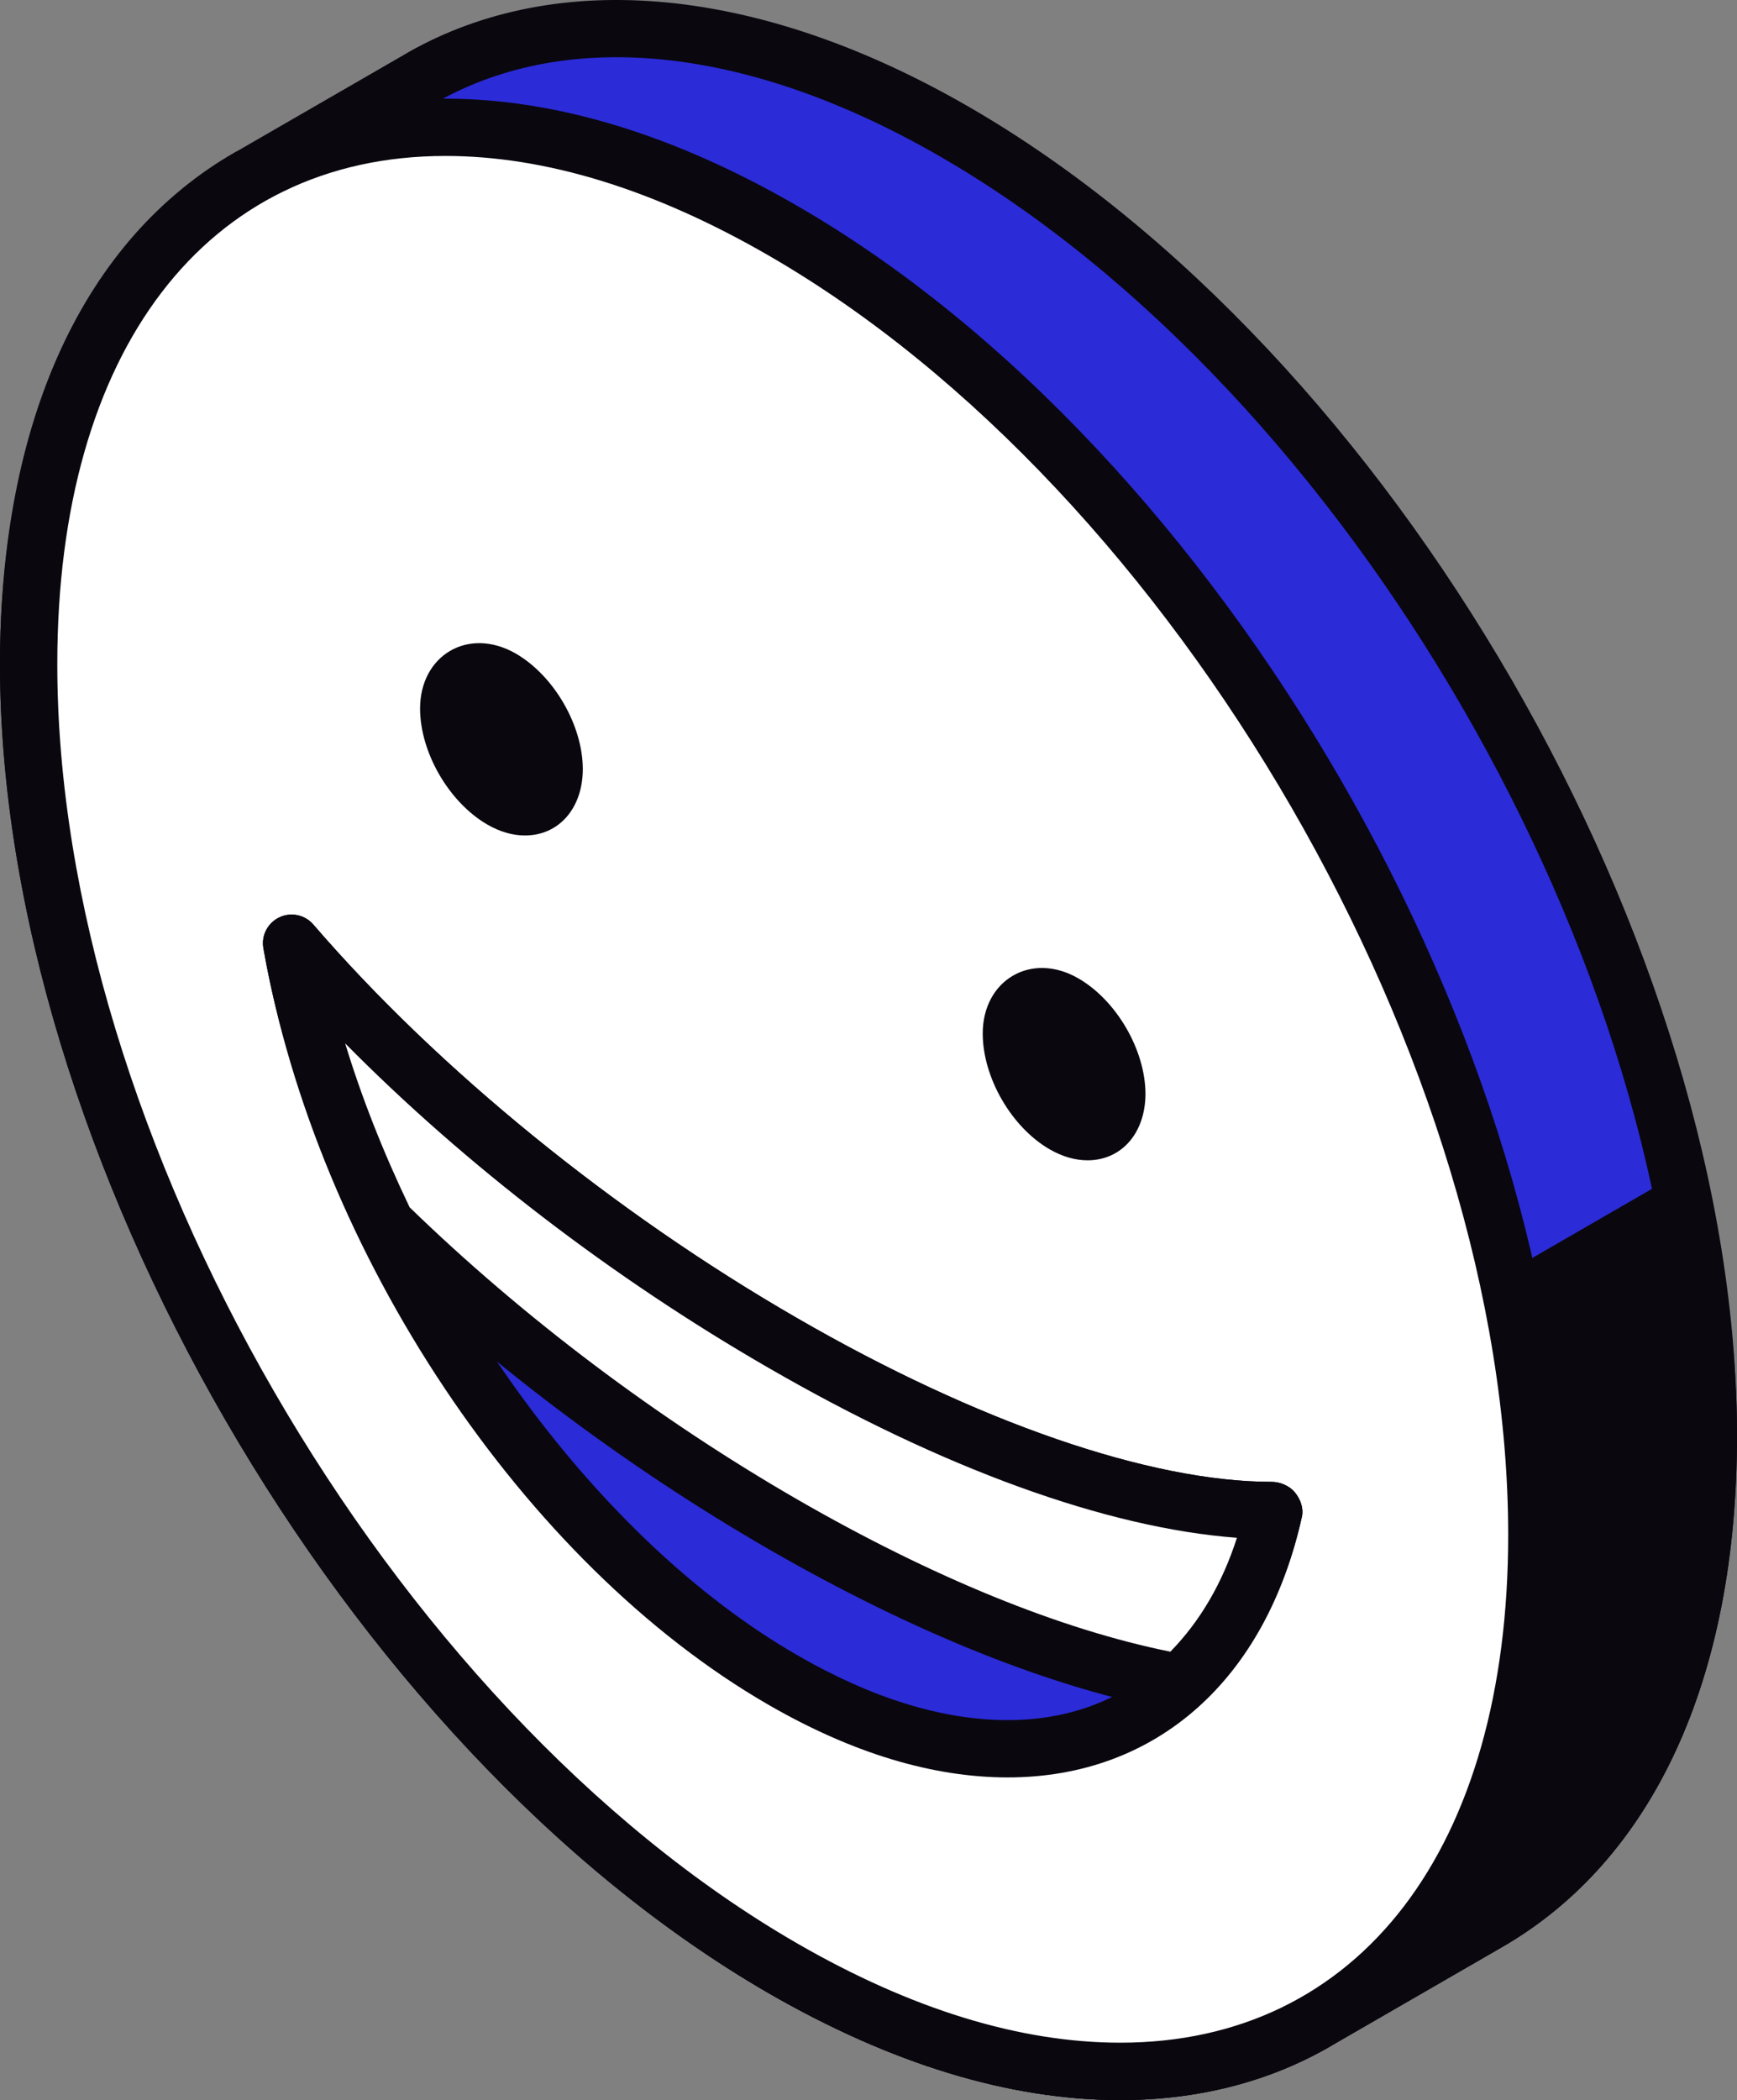
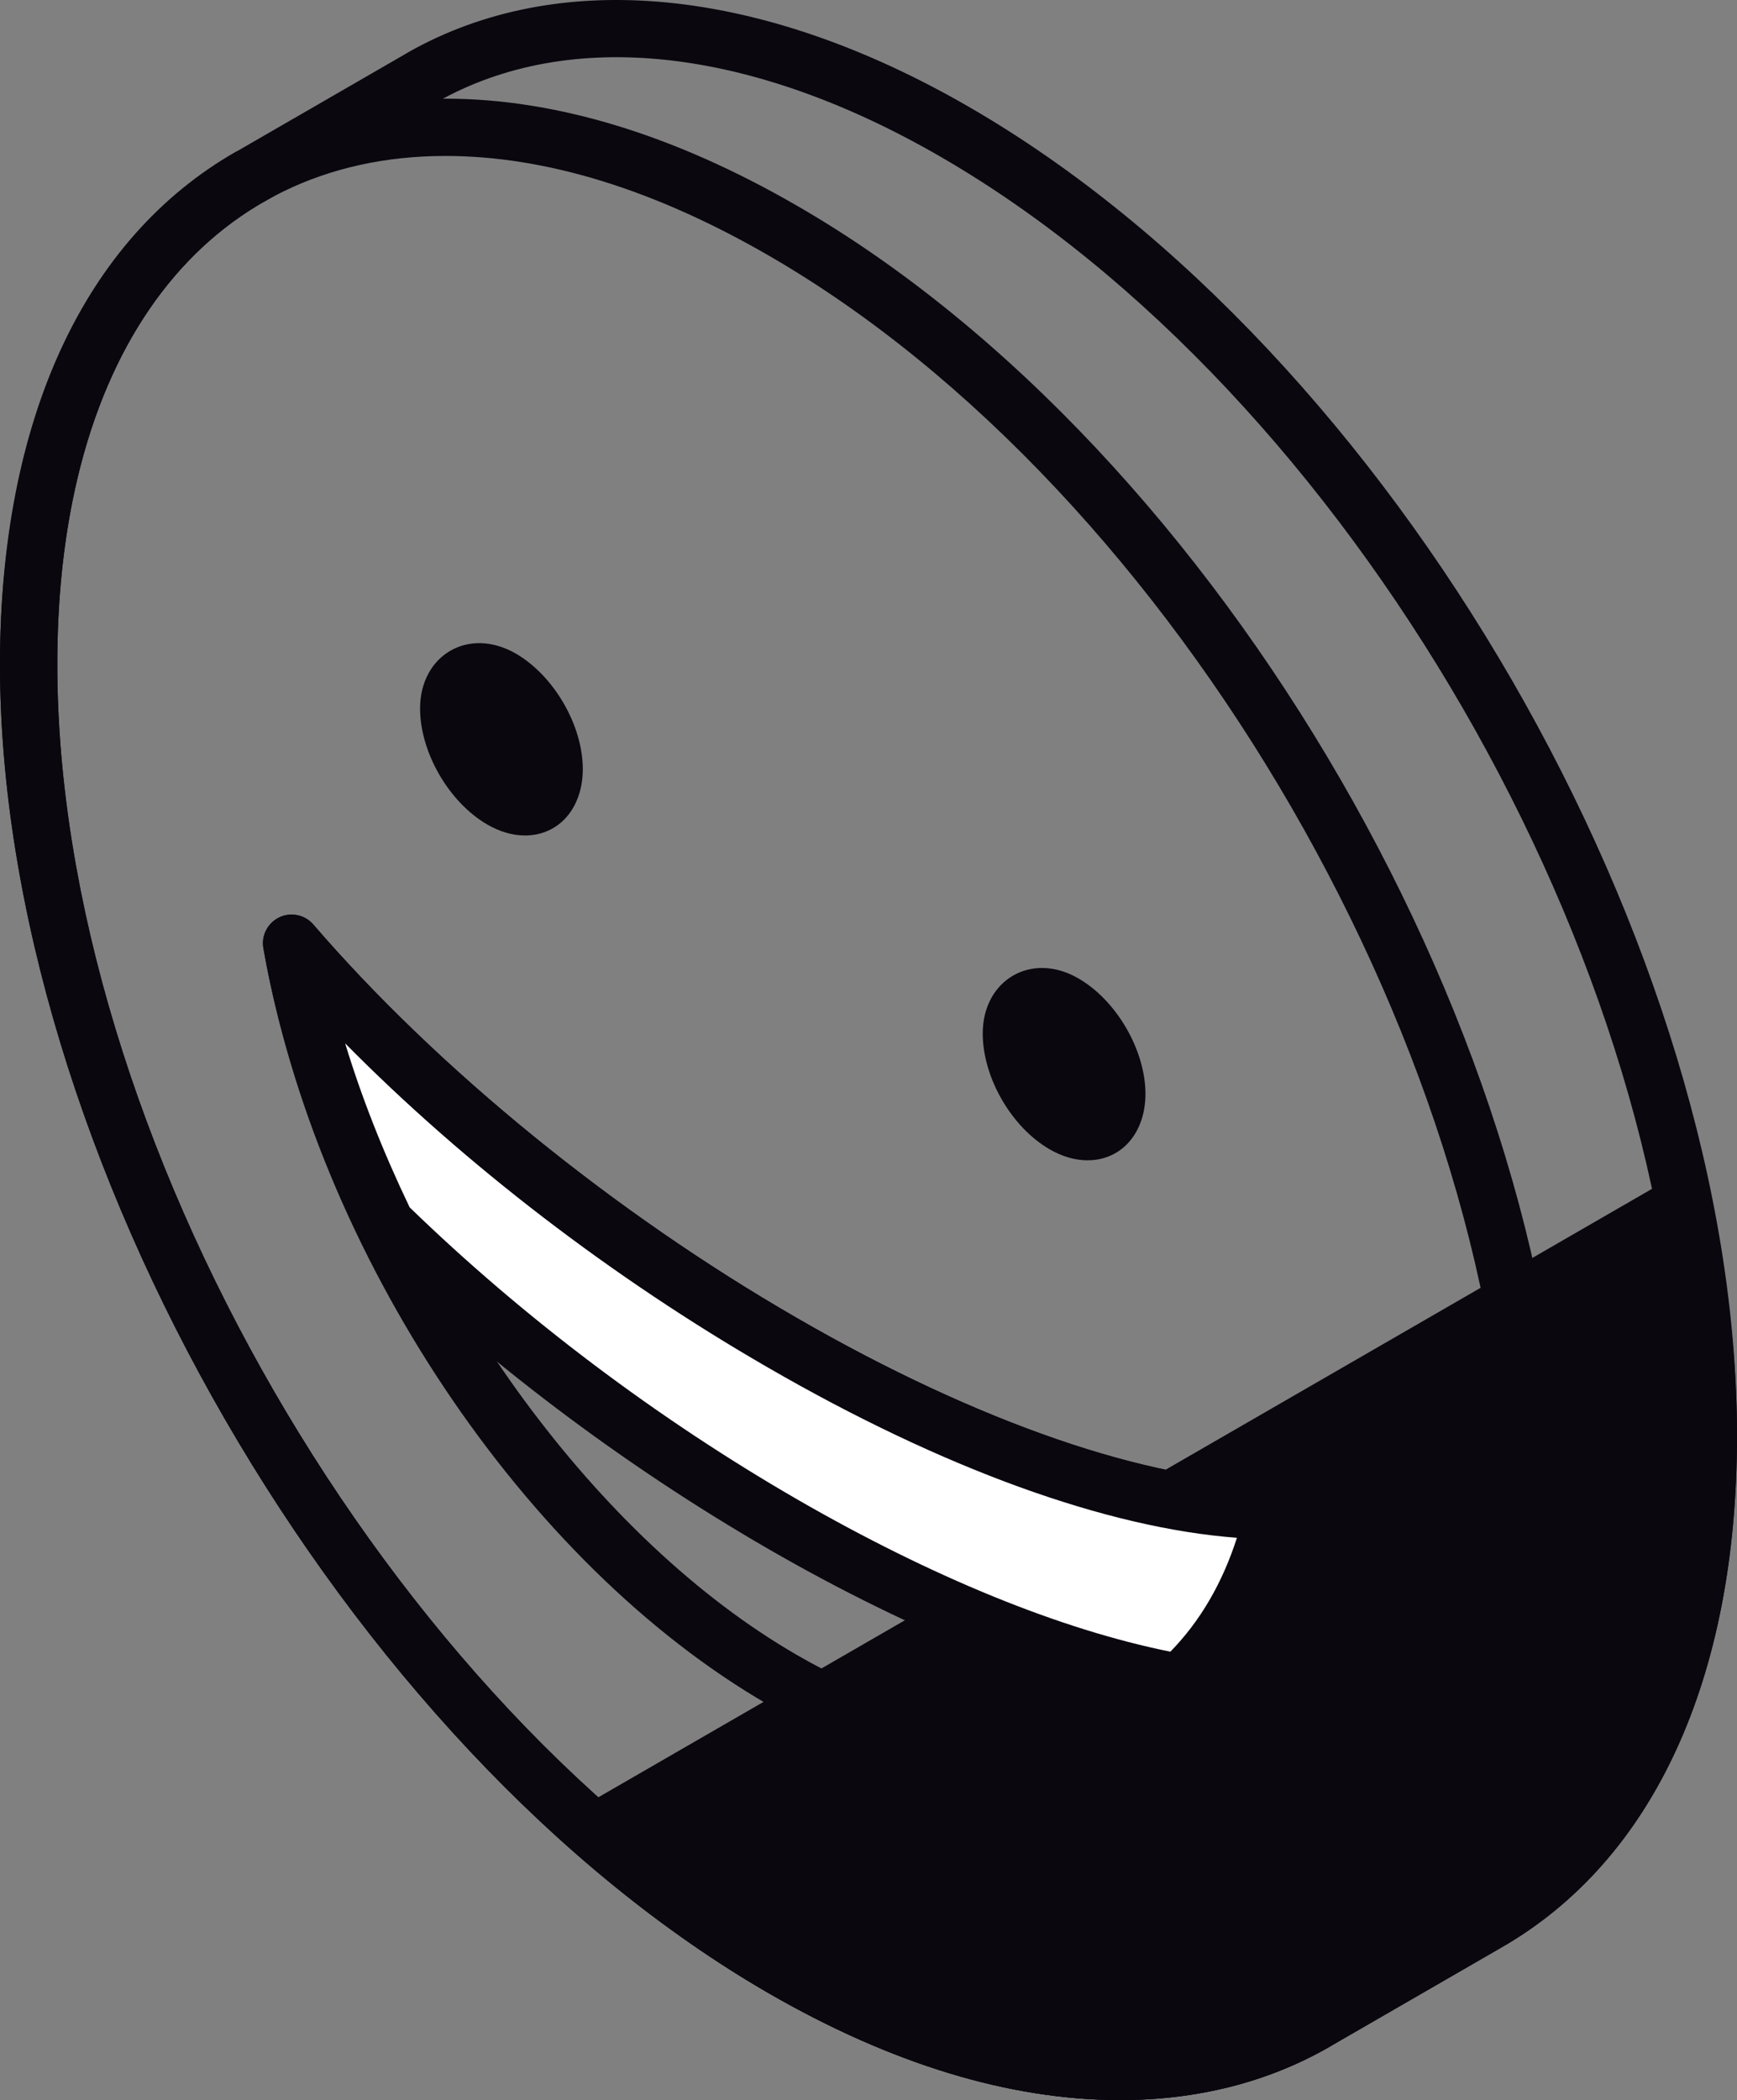
<svg xmlns="http://www.w3.org/2000/svg" id="b" data-name="Calque 2" width="177.948" height="215.109" viewBox="0 0 177.948 215.109">
  <rect x="0" y="0" width="177.948" height="215.109" fill="#808080" stroke="none" />
  <g id="c" data-name="&amp;lt;Layer&amp;gt;">
    <g>
      <g>
-         <path d="M134.816,207.058s-.012,0-.012.012l-.06.036h0c-13.962,7.996-33.259,6.793-54.561-5.504C37.524,176.971,2.935,117.149,2.935,67.984c.013-24.595,8.689-41.886,22.687-49.888h.012l17.504-10.098v-.018l.122-.061h0C57.246-.016,76.47,1.174,97.772,13.472c42.646,24.619,77.241,84.429,77.241,133.588,0,24.588-8.664,41.844-22.65,49.876l-17.547,10.122Z" fill="#2b2bd8" />
        <path d="M114.754,215.109c-11.313,0-23.434-3.688-36.042-10.967C35.313,179.085,0,118,0,67.984.012,43.067,8.591,24.445,24.158,15.544c.06-.03.121-.066.188-.091l17.091-9.868c.128-.085.249-.158.383-.231,15.384-8.7,36.042-6.769,57.416,5.578,43.406,25.044,78.712,86.118,78.712,136.128,0,24.868-8.573,43.484-24.121,52.416l-17.401,10.049c-.097.061-.2.121-.304.182-6.246,3.573-13.458,5.402-21.369,5.402ZM26.91,20.739c-13.549,7.85-21.022,24.619-21.04,47.245,0,48.145,33.994,106.946,75.783,131.067,19.546,11.295,38.113,13.245,51.632,5.505h0c.024-.012.042-.024.067-.037l17.547-10.128c13.652-7.844,21.168-24.649,21.168-47.33,0-48.145-33.988-106.928-75.765-131.037-19.492-11.252-37.992-13.239-51.553-5.572-.055.03-.097.067-.139.091l-17.505,10.098c-.061.037-.134.067-.195.098Z" fill="#0a070f" />
      </g>
      <g>
-         <path d="M134.743,207.107c-13.962,7.996-33.259,6.793-54.561-5.504-6.635-3.828-13.032-8.585-19.175-13.938l111.46-64.367c1.592,8.051,2.546,16.052,2.546,23.763,0,24.588-8.664,41.844-22.65,49.876l-17.547,10.122s-.012,0-.012.012l-.06.036h0Z" fill="#0a070f" />
+         <path d="M134.743,207.107c-13.962,7.996-33.259,6.793-54.561-5.504-6.635-3.828-13.032-8.585-19.175-13.938l111.46-64.367c1.592,8.051,2.546,16.052,2.546,23.763,0,24.588-8.664,41.844-22.65,49.876s-.012,0-.012.012l-.06.036h0Z" fill="#0a070f" />
        <path d="M114.754,215.109c-11.313,0-23.434-3.688-36.042-10.967-6.392-3.688-12.99-8.488-19.631-14.266-.717-.626-1.087-1.555-.996-2.497.091-.941.632-1.786,1.452-2.266l111.46-64.355c.826-.474,1.817-.516,2.686-.134.857.395,1.488,1.179,1.671,2.109,1.72,8.706,2.594,16.897,2.594,24.328,0,24.868-8.573,43.484-24.121,52.416l-17.401,10.049c-.097.061-.2.121-.304.182-6.246,3.573-13.458,5.402-21.369,5.402ZM66.093,188.114c5.28,4.35,10.493,8.02,15.56,10.936,19.546,11.289,38.113,13.245,51.632,5.505h0c.024-.012.042-.024.067-.037l17.547-10.128c13.652-7.844,21.168-24.649,21.168-47.33,0-5.9-.577-12.316-1.732-19.133l-104.242,60.186Z" fill="#0a070f" />
      </g>
      <g>
-         <path d="M2.935,68.014C2.935,18.861,37.524-1.025,80.188,23.619c42.67,24.613,77.26,84.429,77.26,133.6s-34.59,69.009-77.272,44.384C37.524,176.971,2.917,117.167,2.935,68.014Z" fill="#fff" />
        <path d="M114.766,215.109c-11.313,0-23.446-3.688-36.06-10.967C35.288,179.073-.018,118.005,0,68.014,0,32.835,17.9,10.106,45.624,10.106c11.306,0,23.434,3.688,36.035,10.972,43.412,25.044,78.724,86.118,78.724,136.141,0,35.161-17.911,57.89-45.617,57.89ZM45.624,15.975c-24.522,0-39.754,19.941-39.754,52.039-.018,48.12,33.976,106.903,75.777,131.036,11.708,6.757,22.845,10.183,33.119,10.183,24.516,0,39.742-19.928,39.742-52.014,0-48.157-33.993-106.952-75.789-131.061-11.702-6.757-22.833-10.184-33.095-10.184Z" fill="#0a070f" />
      </g>
      <g>
        <path d="M45.97,72.571c0-3.421,2.412-4.806,5.395-3.093,2.971,1.713,5.402,5.894,5.402,9.321-.019,3.427-2.418,4.824-5.402,3.105-2.965-1.731-5.395-5.906-5.395-9.332ZM109,115.18c2.983,1.713,5.395.335,5.413-3.111,0-3.426-2.418-7.582-5.413-9.314-2.971-1.713-5.389-.334-5.389,3.105s2.418,7.607,5.389,9.32Z" fill="#0a070f" />
        <path d="M111.412,118.85h0c-1.276,0-2.576-.377-3.877-1.124-3.919-2.26-6.859-7.358-6.859-11.866,0-5.456,4.958-8.433,9.788-5.65,3.925,2.26,6.884,7.364,6.884,11.86-.019,3.998-2.455,6.781-5.936,6.781ZM106.636,104.961c.012.073-.085.352-.085.899,0,2.357,1.865,5.59,3.913,6.775.413.237.735.328.918.34-.013-.067.097-.353.097-.918,0-2.382-1.847-5.541-3.949-6.756-.467-.267-.765-.328-.893-.34ZM53.777,85.579c-1.27,0-2.576-.382-3.87-1.13-3.925-2.285-6.872-7.388-6.872-11.878,0-5.426,4.922-8.421,9.795-5.632,3.918,2.26,6.877,7.358,6.877,11.86-.018,3.998-2.454,6.78-5.93,6.78ZM48.995,71.69c0,.073-.091.347-.091.881,0,2.357,1.883,5.596,3.943,6.799.395.225.717.316.887.328-.006-.073.097-.352.097-.912,0-2.345-1.878-5.571-3.937-6.762-.395-.225-.717-.322-.9-.334Z" fill="#0a070f" />
      </g>
      <g>
-         <path d="M80.188,137.564c19.965,11.532,37.834,17.237,50.32,17.158-5.189,23.562-25.701,31.564-50.326,17.353-24.606-14.199-45.136-45.908-50.307-75.449,12.48,14.485,30.336,29.419,50.313,40.939Z" fill="#2b2bd8" />
        <path d="M103.246,182.062c-7.717,0-15.973-2.503-24.534-7.449-24.996-14.424-46.267-46.286-51.729-77.491-.231-1.3.437-2.588,1.634-3.159,1.172-.565,2.613-.274,3.487.741,12.771,14.825,30.829,29.516,49.554,40.307,18.446,10.663,36.157,16.775,48.601,16.775.893,0,1.853.407,2.412,1.1.559.692.893,1.604.704,2.467-3.682,16.727-14.946,26.709-30.129,26.709ZM35.301,106.814c7.625,25.707,25.955,50.946,46.352,62.714,7.655,4.423,14.922,6.665,21.593,6.665,11.361,0,19.777-6.756,23.489-18.677-13.361-.996-30.154-7.09-48.017-17.413-16.034-9.247-31.126-20.846-43.417-33.289Z" fill="#0a070f" />
      </g>
      <g>
        <path d="M80.182,156.119c-15.274-8.828-29.303-19.649-40.641-30.707-4.545-9.393-7.984-19.163-9.666-28.787,12.48,14.485,30.336,29.419,50.313,40.939,19.965,11.532,37.834,17.237,50.32,17.158-1.701,7.667-5.128,13.482-9.673,17.626-11.35-2.035-25.379-7.419-40.653-16.228Z" fill="#fff" />
        <path d="M120.835,175.282c-.176,0-.34-.012-.523-.048-12.2-2.188-26.594-7.917-41.601-16.575-14.922-8.621-29.182-19.394-41.218-31.144-.243-.243-.45-.511-.595-.826-4.939-10.195-8.275-20.141-9.915-29.565-.231-1.3.443-2.588,1.634-3.159,1.172-.565,2.613-.274,3.487.741,12.771,14.825,30.829,29.516,49.554,40.307,18.446,10.663,36.163,16.775,48.601,16.775.893,0,1.853.407,2.412,1.1.559.692.893,1.604.704,2.473-1.762,7.929-5.31,14.369-10.559,19.157-.547.498-1.252.765-1.981.765ZM41.966,123.668c11.622,11.277,25.33,21.611,39.687,29.905,13.822,7.972,27.001,13.349,38.247,15.609,3.05-3.123,5.329-7.023,6.817-11.665-13.36-1.002-30.142-7.096-47.998-17.413-16.01-9.235-31.084-20.809-43.357-33.228,1.659,5.462,3.864,11.076,6.605,16.793Z" fill="#0a070f" />
      </g>
    </g>
  </g>
</svg>